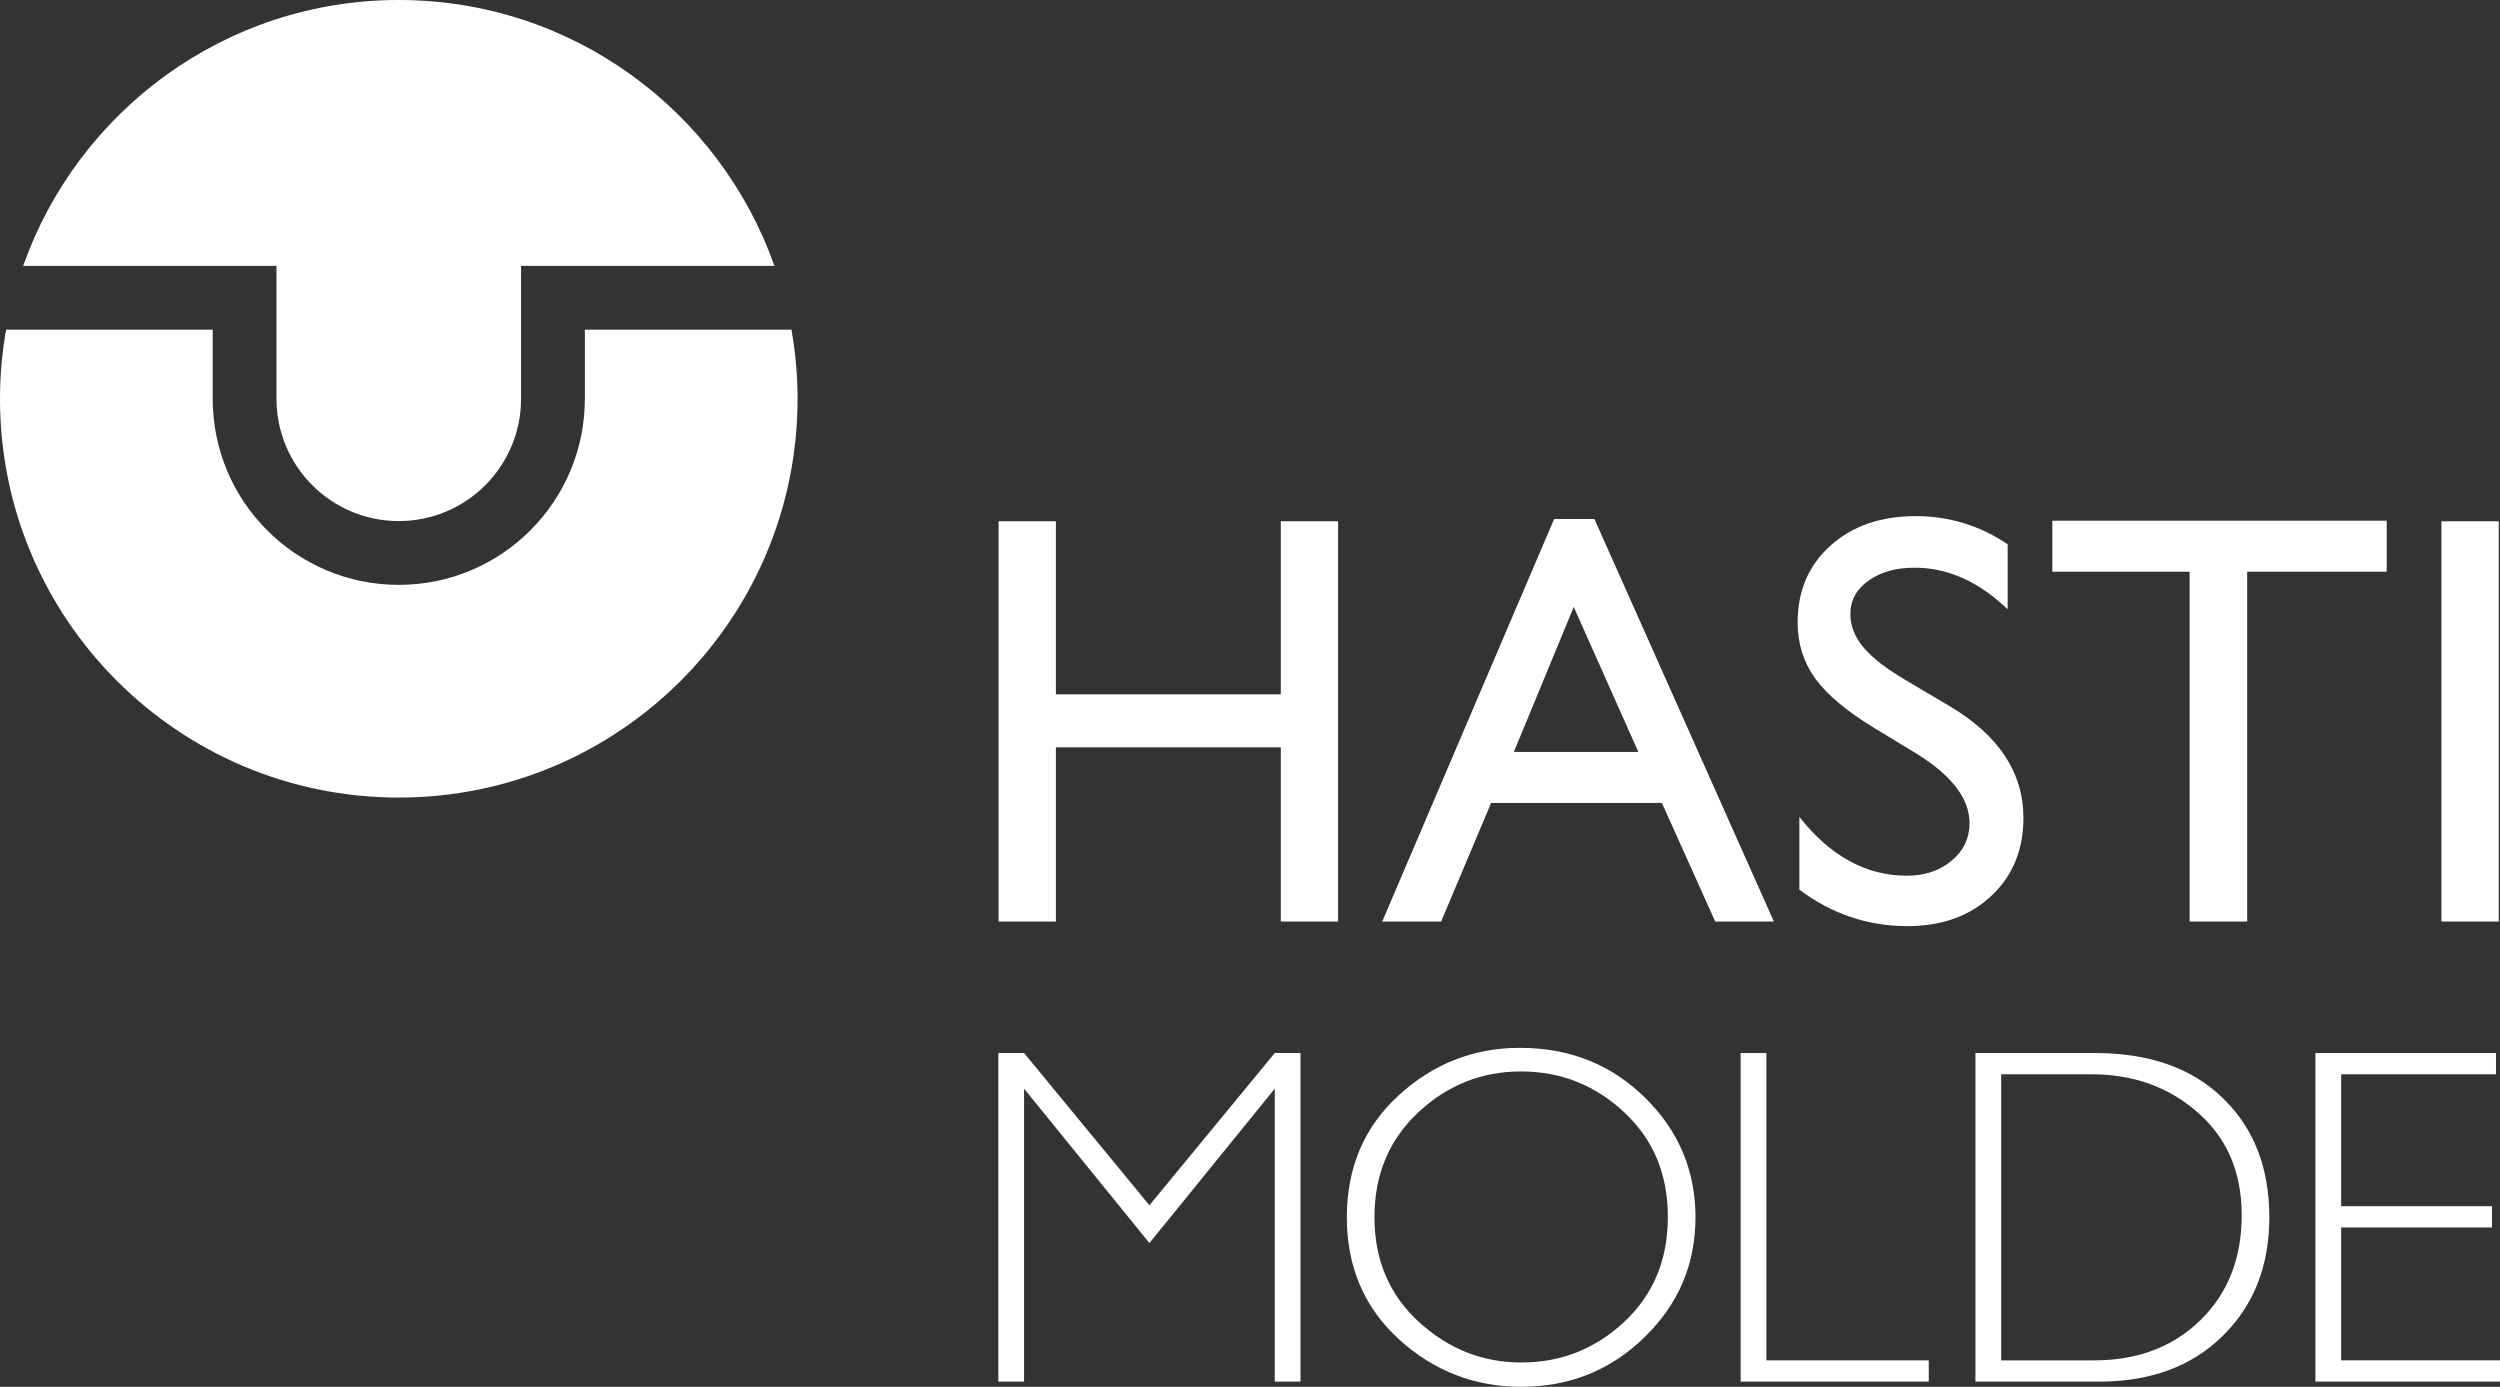
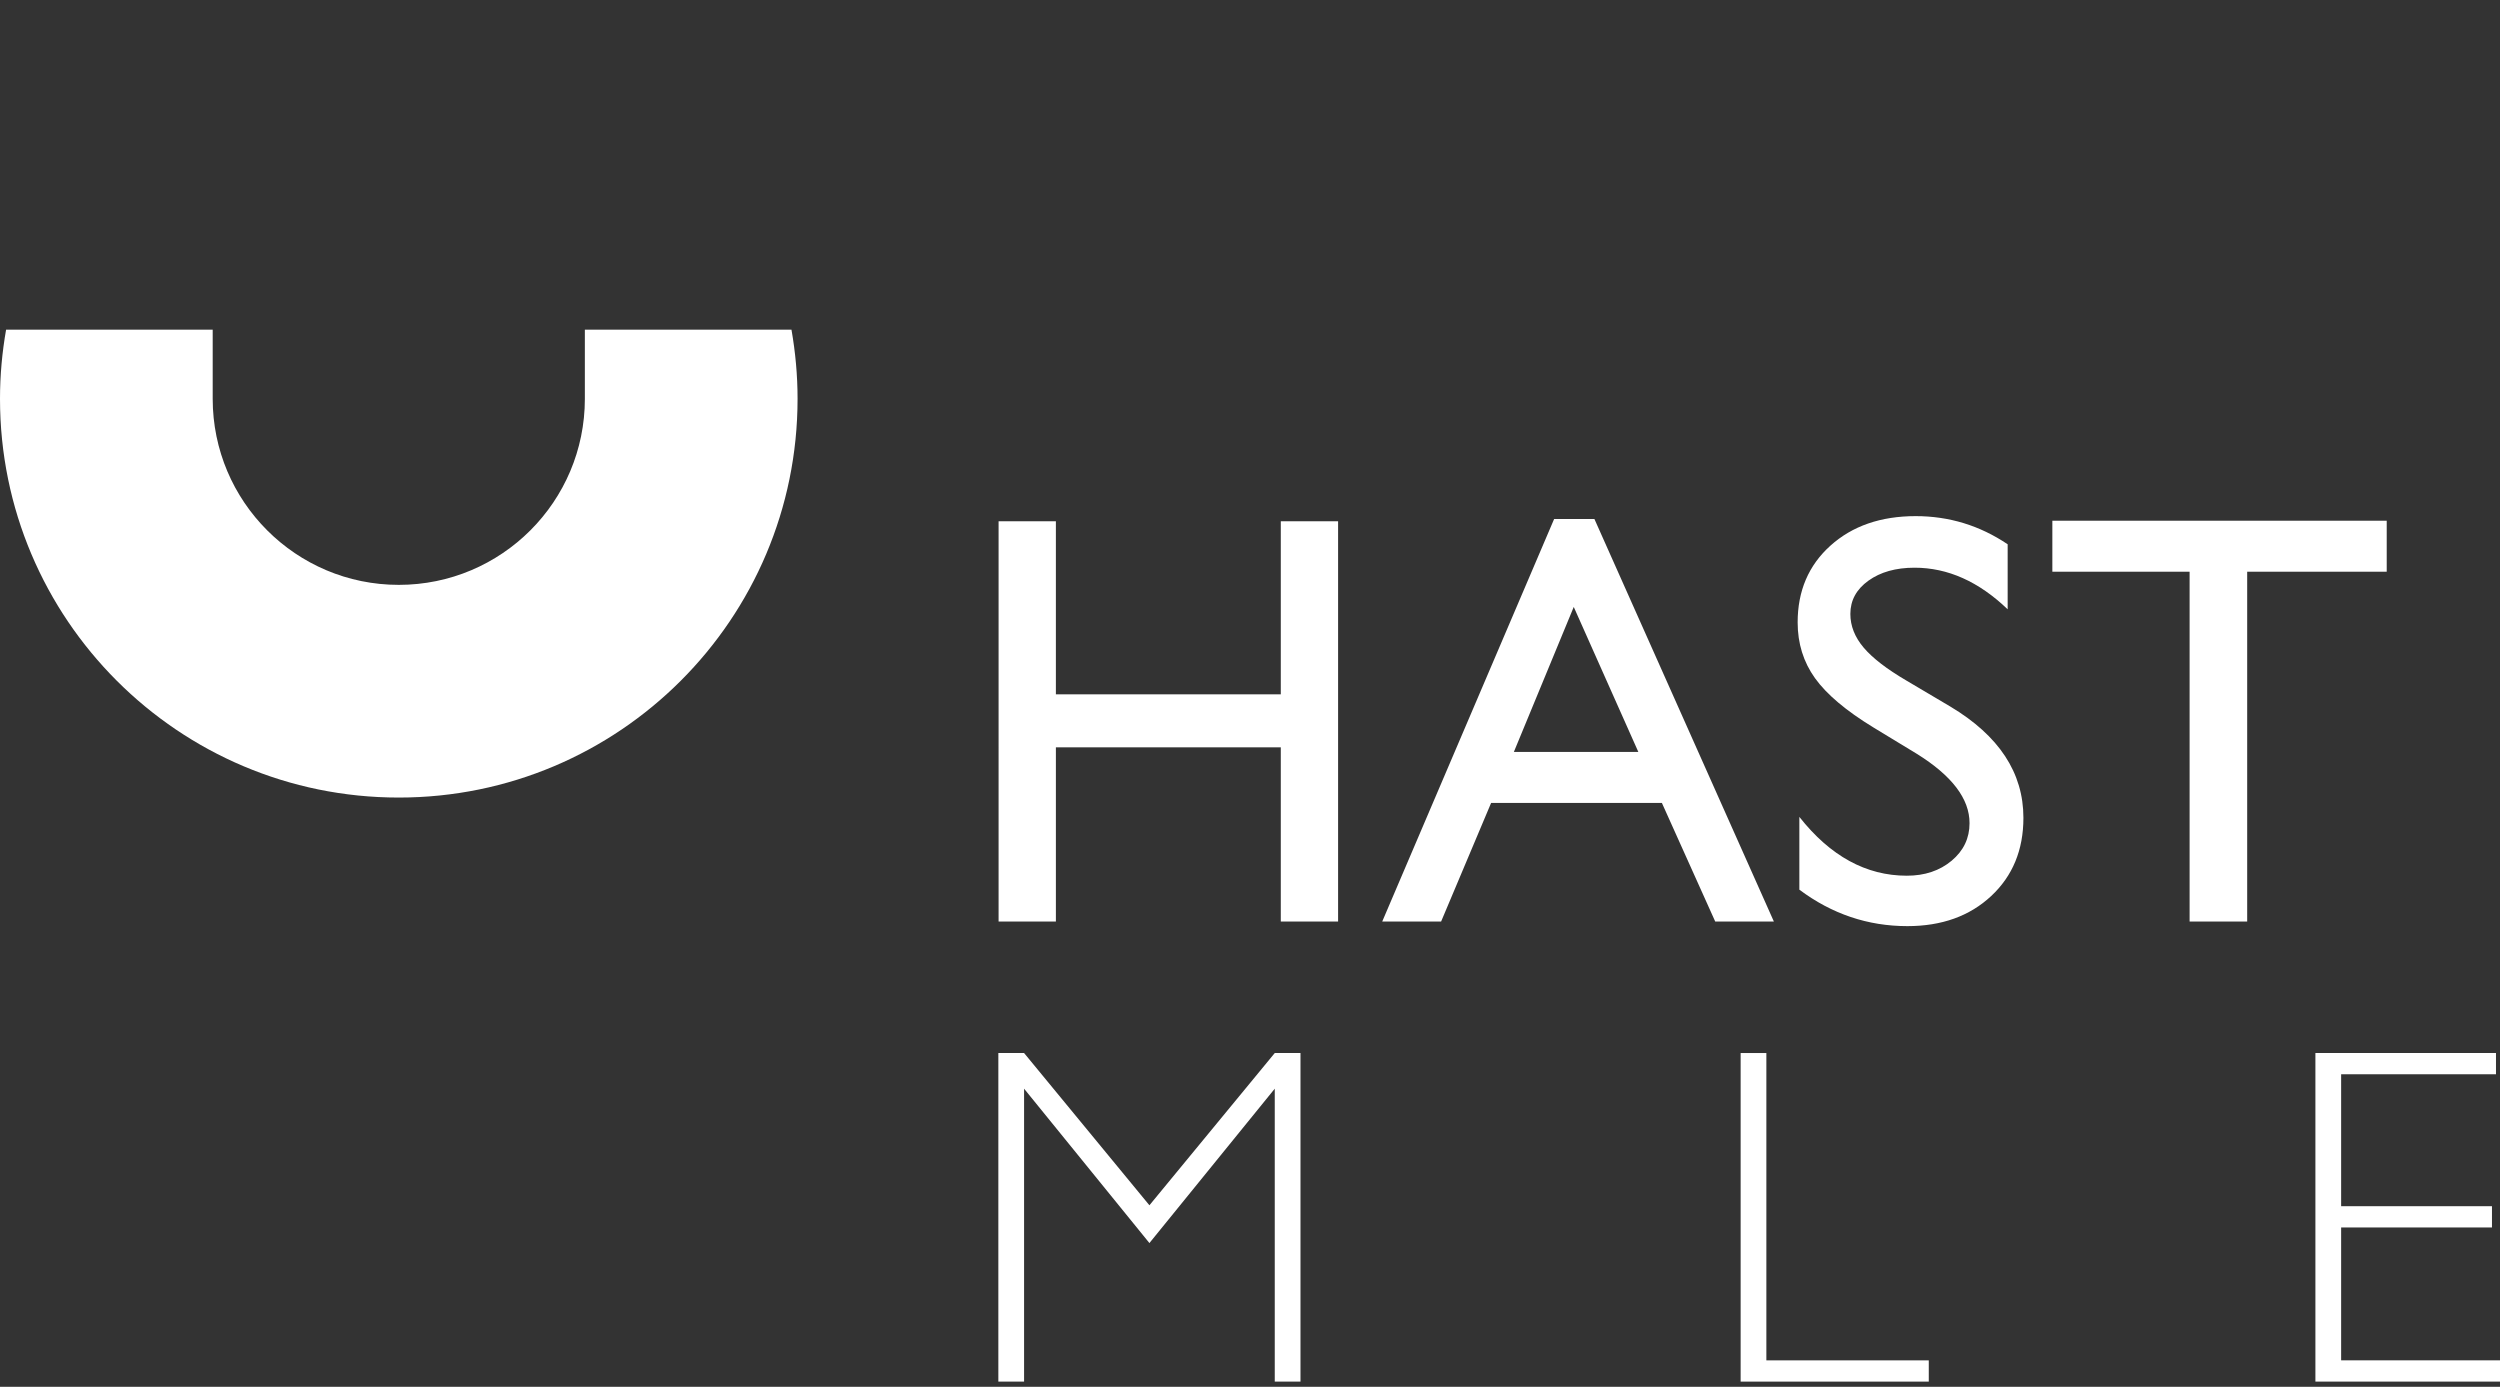
<svg xmlns="http://www.w3.org/2000/svg" version="1.1" id="Layer_1" x="0px" y="0px" width="434.396px" height="240.969px" viewBox="0 0 434.396 240.969" enable-background="new 0 0 434.396 240.969" xml:space="preserve">
  <rect x="0" y="0" width="434.396" height="240.969" fill="#333333" stroke="none" />
  <g>
    <g>
      <g>
        <path fill="#FFFFFF" d="M222.549,90.578h9.956v69.547h-9.956v-30.268h-39.08v30.268h-9.956V90.578h9.956v30.069h39.08V90.578z" />
        <path fill="#FFFFFF" d="M270.044,90.18h6.998l31.184,69.945h-10.191l-9.269-20.61h-29.672l-8.689,20.61h-10.232L270.044,90.18z      M284.673,130.653l-11.221-25.19l-10.406,25.19H284.673z" />
        <path fill="#FFFFFF" d="M333.067,130.985l-7.567-4.597c-4.746-2.898-8.123-5.75-10.131-8.554     c-2.008-2.804-3.012-6.032-3.012-9.683c0-5.476,1.899-9.923,5.7-13.342c3.8-3.418,8.737-5.127,14.811-5.127     c5.808,0,11.134,1.63,15.98,4.891v11.301c-5.012-4.82-10.405-7.231-16.18-7.231c-3.253,0-5.924,0.752-8.015,2.256     s-3.137,3.43-3.137,5.776c0,2.083,0.771,4.034,2.311,5.852c1.54,1.818,4.017,3.728,7.43,5.728l7.604,4.5     c8.482,5.067,12.725,11.517,12.725,19.349c0,5.576-1.867,10.106-5.601,13.591c-3.734,3.484-8.588,5.228-14.562,5.228     c-6.87,0-13.127-2.111-18.769-6.335v-12.646c5.377,6.813,11.6,10.219,18.669,10.219c3.119,0,5.716-0.868,7.791-2.604     c2.073-1.736,3.111-3.91,3.111-6.523C342.228,138.799,339.174,134.784,333.067,130.985z" />
        <path fill="#FFFFFF" d="M356.614,90.479h58.097v8.861h-24.244v60.785h-10.006V99.34h-23.847V90.479z" />
-         <path fill="#FFFFFF" d="M424.221,90.578h9.956v69.547h-9.956V90.578z" />
      </g>
      <g>
-         <path fill="#FFFFFF" d="M173.471,182.973h4.471l21.779,26.455l21.779-26.455h4.471v57.094H221.5v-50.9l-21.779,26.824     l-21.779-26.824v50.9h-4.471V182.973z" />
-         <path fill="#FFFFFF" d="M234.024,211.52c0-8.641,3.008-15.709,9.023-21.205s13.029-8.244,21.041-8.244     c8.641,0,15.887,2.885,21.738,8.654c5.852,5.742,8.777,12.674,8.777,20.795c0,8.148-2.953,15.094-8.859,20.836     c-5.879,5.742-13.029,8.613-21.451,8.613c-8.066,0-15.135-2.748-21.205-8.244C237.046,227.201,234.024,220.133,234.024,211.52z      M238.823,211.479c0,7.438,2.57,13.508,7.711,18.211s11.074,7.055,17.801,7.055c6.891,0,12.852-2.352,17.883-7.055     c5.059-4.703,7.588-10.787,7.588-18.252c0-7.41-2.529-13.467-7.588-18.17c-5.059-4.73-11.033-7.096-17.924-7.096     c-6.836,0-12.797,2.379-17.883,7.137C241.353,198.066,238.823,204.123,238.823,211.479z" />
+         <path fill="#FFFFFF" d="M173.471,182.973h4.471l21.779,26.455l21.779-26.455h4.471v57.094H221.5v-50.9l-21.779,26.824     l-21.779-26.824v50.9h-4.471z" />
        <path fill="#FFFFFF" d="M302.45,182.973h4.471v53.402h28.219v3.691H302.45V182.973z" />
-         <path fill="#FFFFFF" d="M343.249,240.066v-57.094h20.754c9.461,0,16.871,2.611,22.23,7.834c5.387,5.195,8.08,12.1,8.08,20.713     c0,8.422-2.693,15.285-8.08,20.59s-12.537,7.957-21.451,7.957H343.249z M347.72,236.375h16.16c7.52,0,13.672-2.324,18.457-6.973     c4.785-4.676,7.178-10.76,7.178-18.252c0-7.438-2.529-13.371-7.588-17.801c-5.031-4.457-11.211-6.686-18.539-6.686H347.72     V236.375z" />
        <path fill="#FFFFFF" d="M402.321,240.066v-57.094h31.377v3.691h-26.906v22.928h26.209v3.691h-26.209v23.092h27.604v3.691H402.321     z" />
      </g>
    </g>
    <path fill="#FFFFFF" d="M137.526,57.28h-35.903v11.936c0,0.027,0.002,0.052,0.002,0.076c0,17.858-14.475,32.334-32.334,32.334   c-17.855,0-32.334-14.476-32.334-32.334V57.28H1.059C0.375,61.184,0,65.192,0,69.292c0,38.269,31.025,69.291,69.291,69.291   c38.271,0,69.293-31.022,69.293-69.291C138.584,65.192,138.207,61.184,137.526,57.28z" />
-     <path fill="#FFFFFF" d="M69.291,0C39.131,0,13.542,19.294,4.023,46.193h9.125h23.809h9.775h1.309v23.099   c0,11.735,9.518,21.247,21.25,21.247c11.734,0,21.246-9.512,21.246-21.247V46.193h1.313h9.773h9.025h23.914   C125.043,19.294,99.457,0,69.291,0z" />
  </g>
</svg>